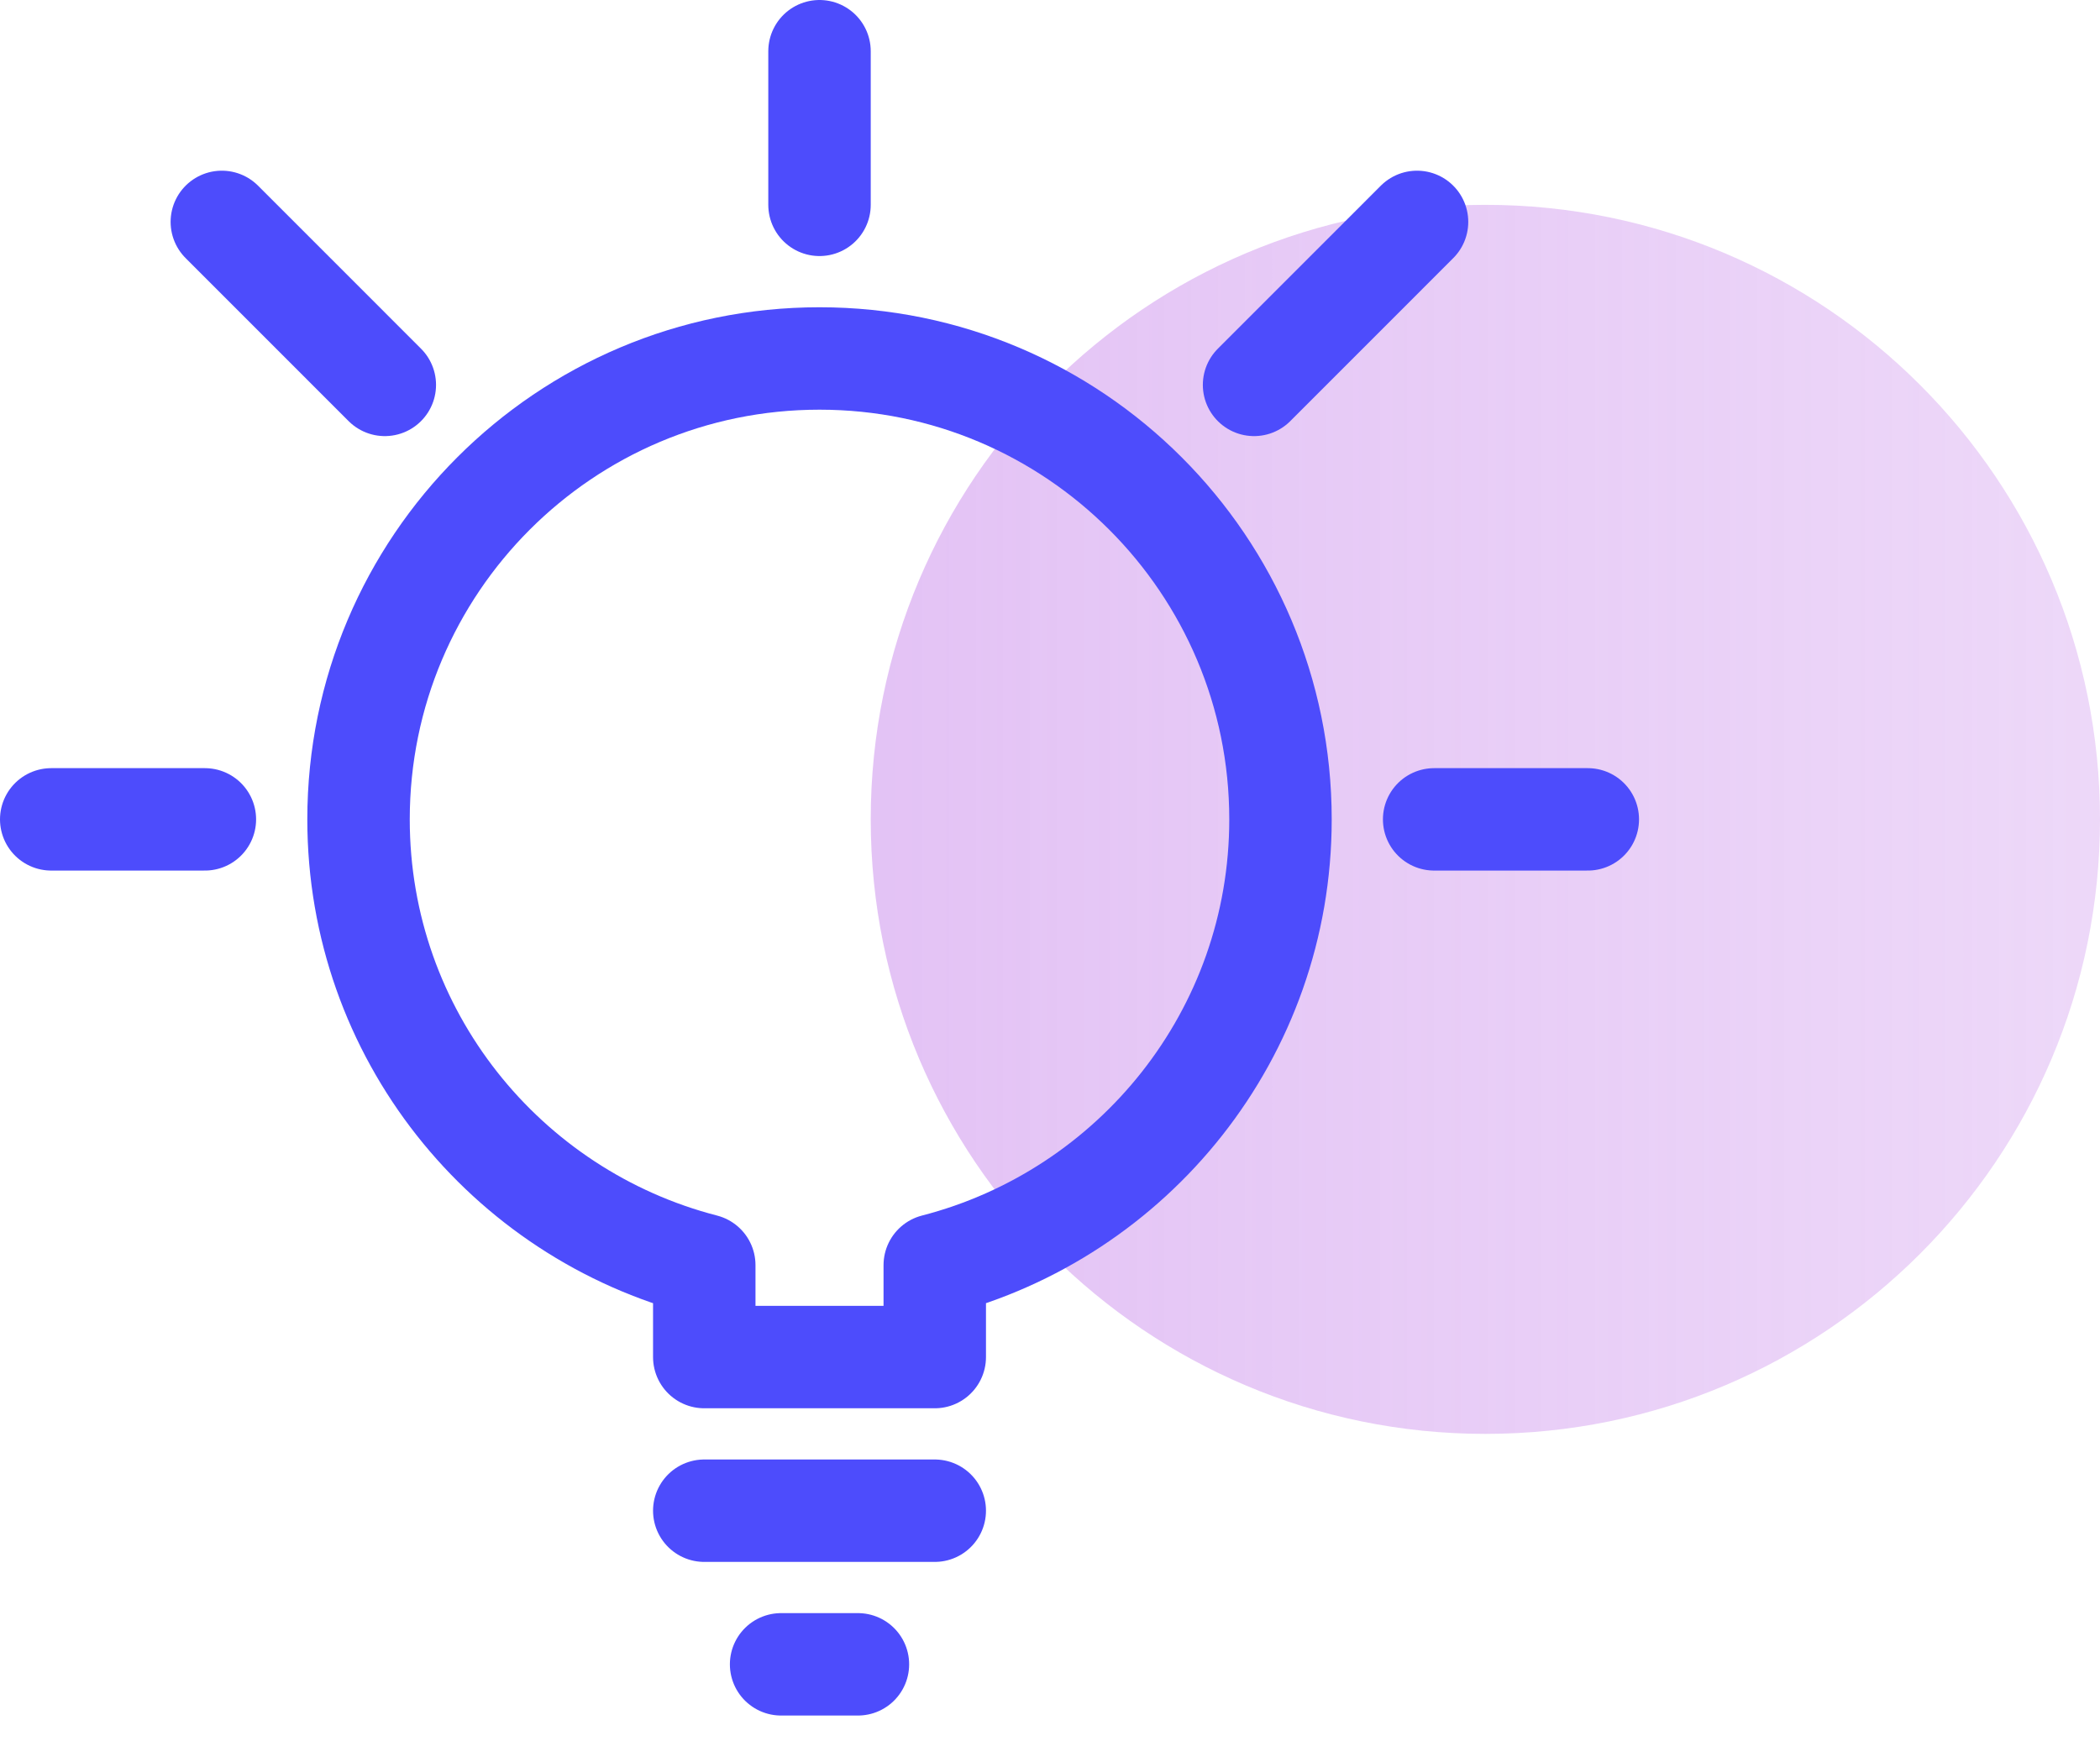
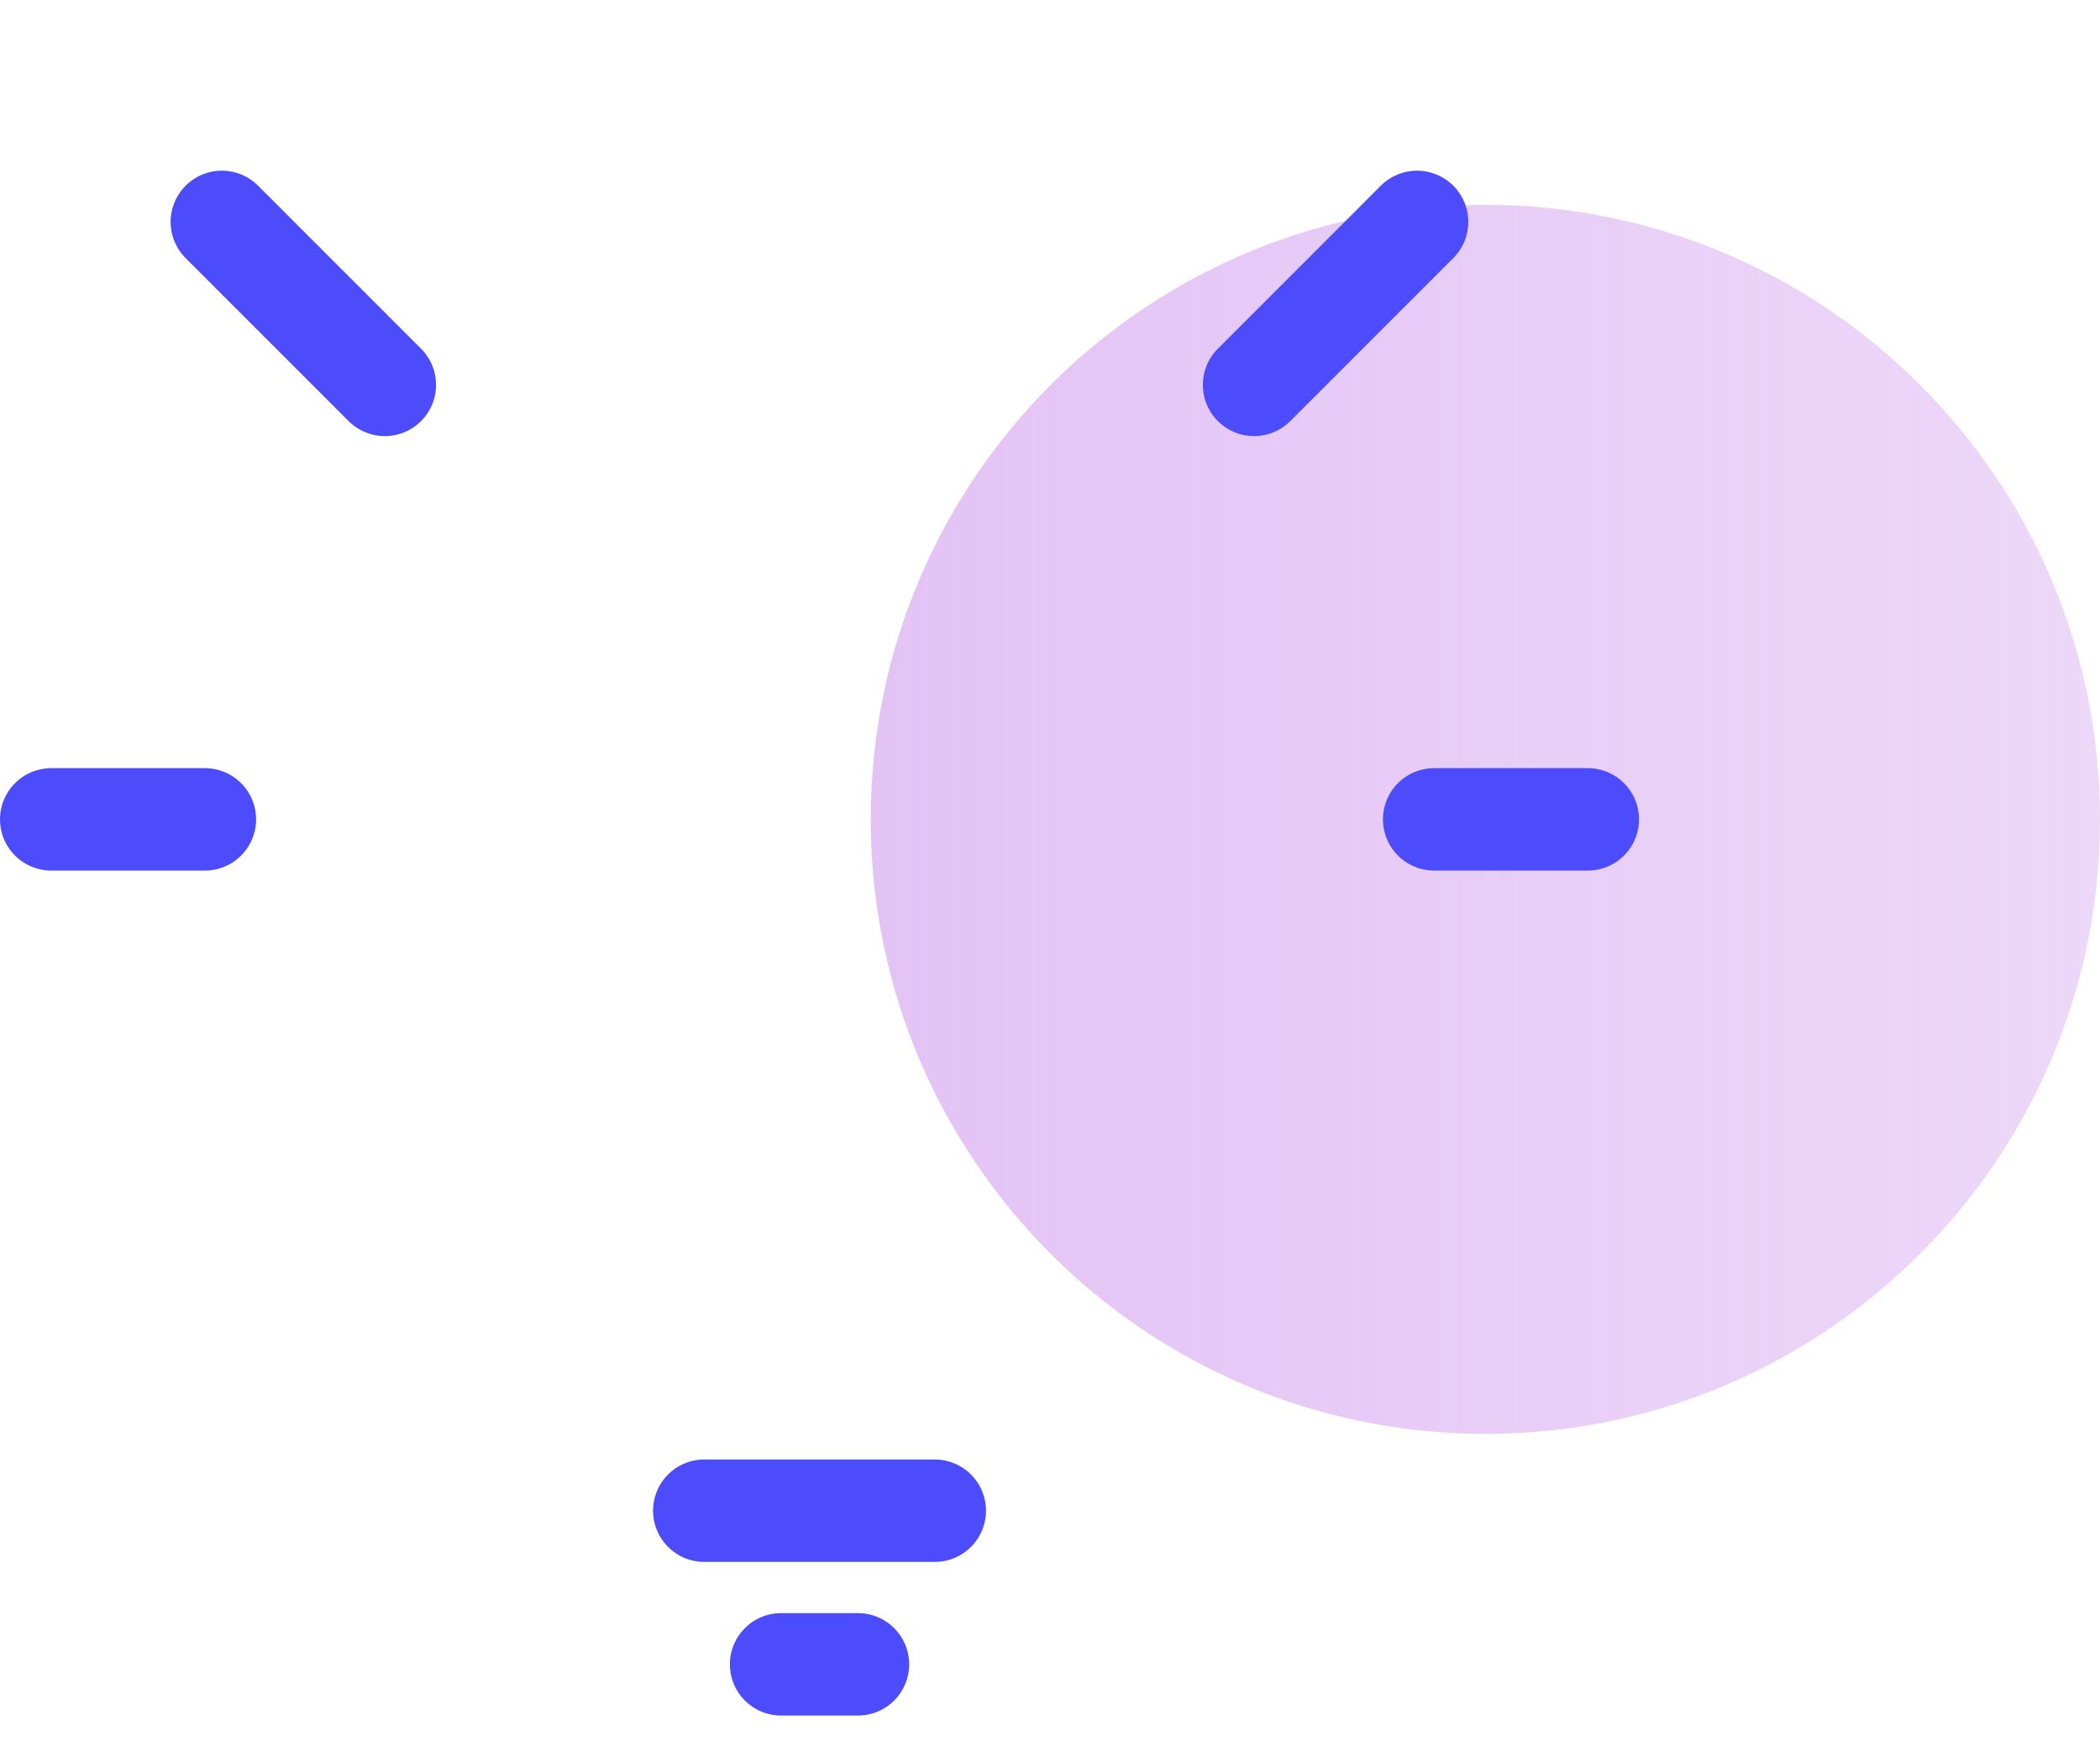
<svg xmlns="http://www.w3.org/2000/svg" width="41px" height="34px" viewBox="0 0 41 34" version="1.1">
  <title>Icon</title>
  <desc>Created with Sketch.</desc>
  <defs>
    <linearGradient x1="100%" y1="50%" x2="1.745%" y2="50%" id="linearGradient-1">
      <stop stop-color="#C887EB" stop-opacity="0.65" offset="0%" />
      <stop stop-color="#C887EB" offset="100%" />
    </linearGradient>
  </defs>
  <g id="Dashboard---Block-1" stroke="none" stroke-width="1" fill="none" fill-rule="evenodd">
    <g id="Dashboard---Block-01---Step-01.01.01" transform="translate(-1202, -137)">
      <g id="Help" transform="translate(930, 111)">
        <g id="Card">
          <g id="Icon" transform="translate(273, 27)">
            <path d="M40,15 C40,21.627 34.627,27 28,27 C21.373,27 16,21.627 16,15 C16,8.373 21.373,3 28,3 C34.627,3 40,8.373 40,15 Z" id="fill" fill="url(#linearGradient-1)" opacity="0.5" />
            <g id="Group" stroke="#4D4CFC" stroke-linecap="round" stroke-linejoin="round" stroke-width="2">
-               <path d="M24,15 C24,10.03 19.969,6 15,6 C10.028,6 6,10.03 6,15 C6,19.192 8.869,22.705 12.75,23.705 L12.75,25.5 L17.25,25.5 L17.25,23.705 C21.128,22.705 24,19.192 24,15 L24,15 Z" id="Stroke-6221" />
              <path d="M15.75,31.5 L14.25,31.5" id="Stroke-6222" />
              <path d="M17.25,28.5 L12.75,28.5" id="Stroke-6223" />
-               <path d="M15,0 L15,3" id="Stroke-6224" />
              <path d="M30,15 L27,15" id="Stroke-6225" />
              <path d="M0,15 L3,15" id="Stroke-6226" />
              <path d="M3.331,3.333 L6.513,6.516" id="Stroke-6227" />
              <path d="M26.666,3.333 L23.484,6.516" id="Stroke-6228" />
            </g>
          </g>
        </g>
      </g>
    </g>
  </g>
</svg>